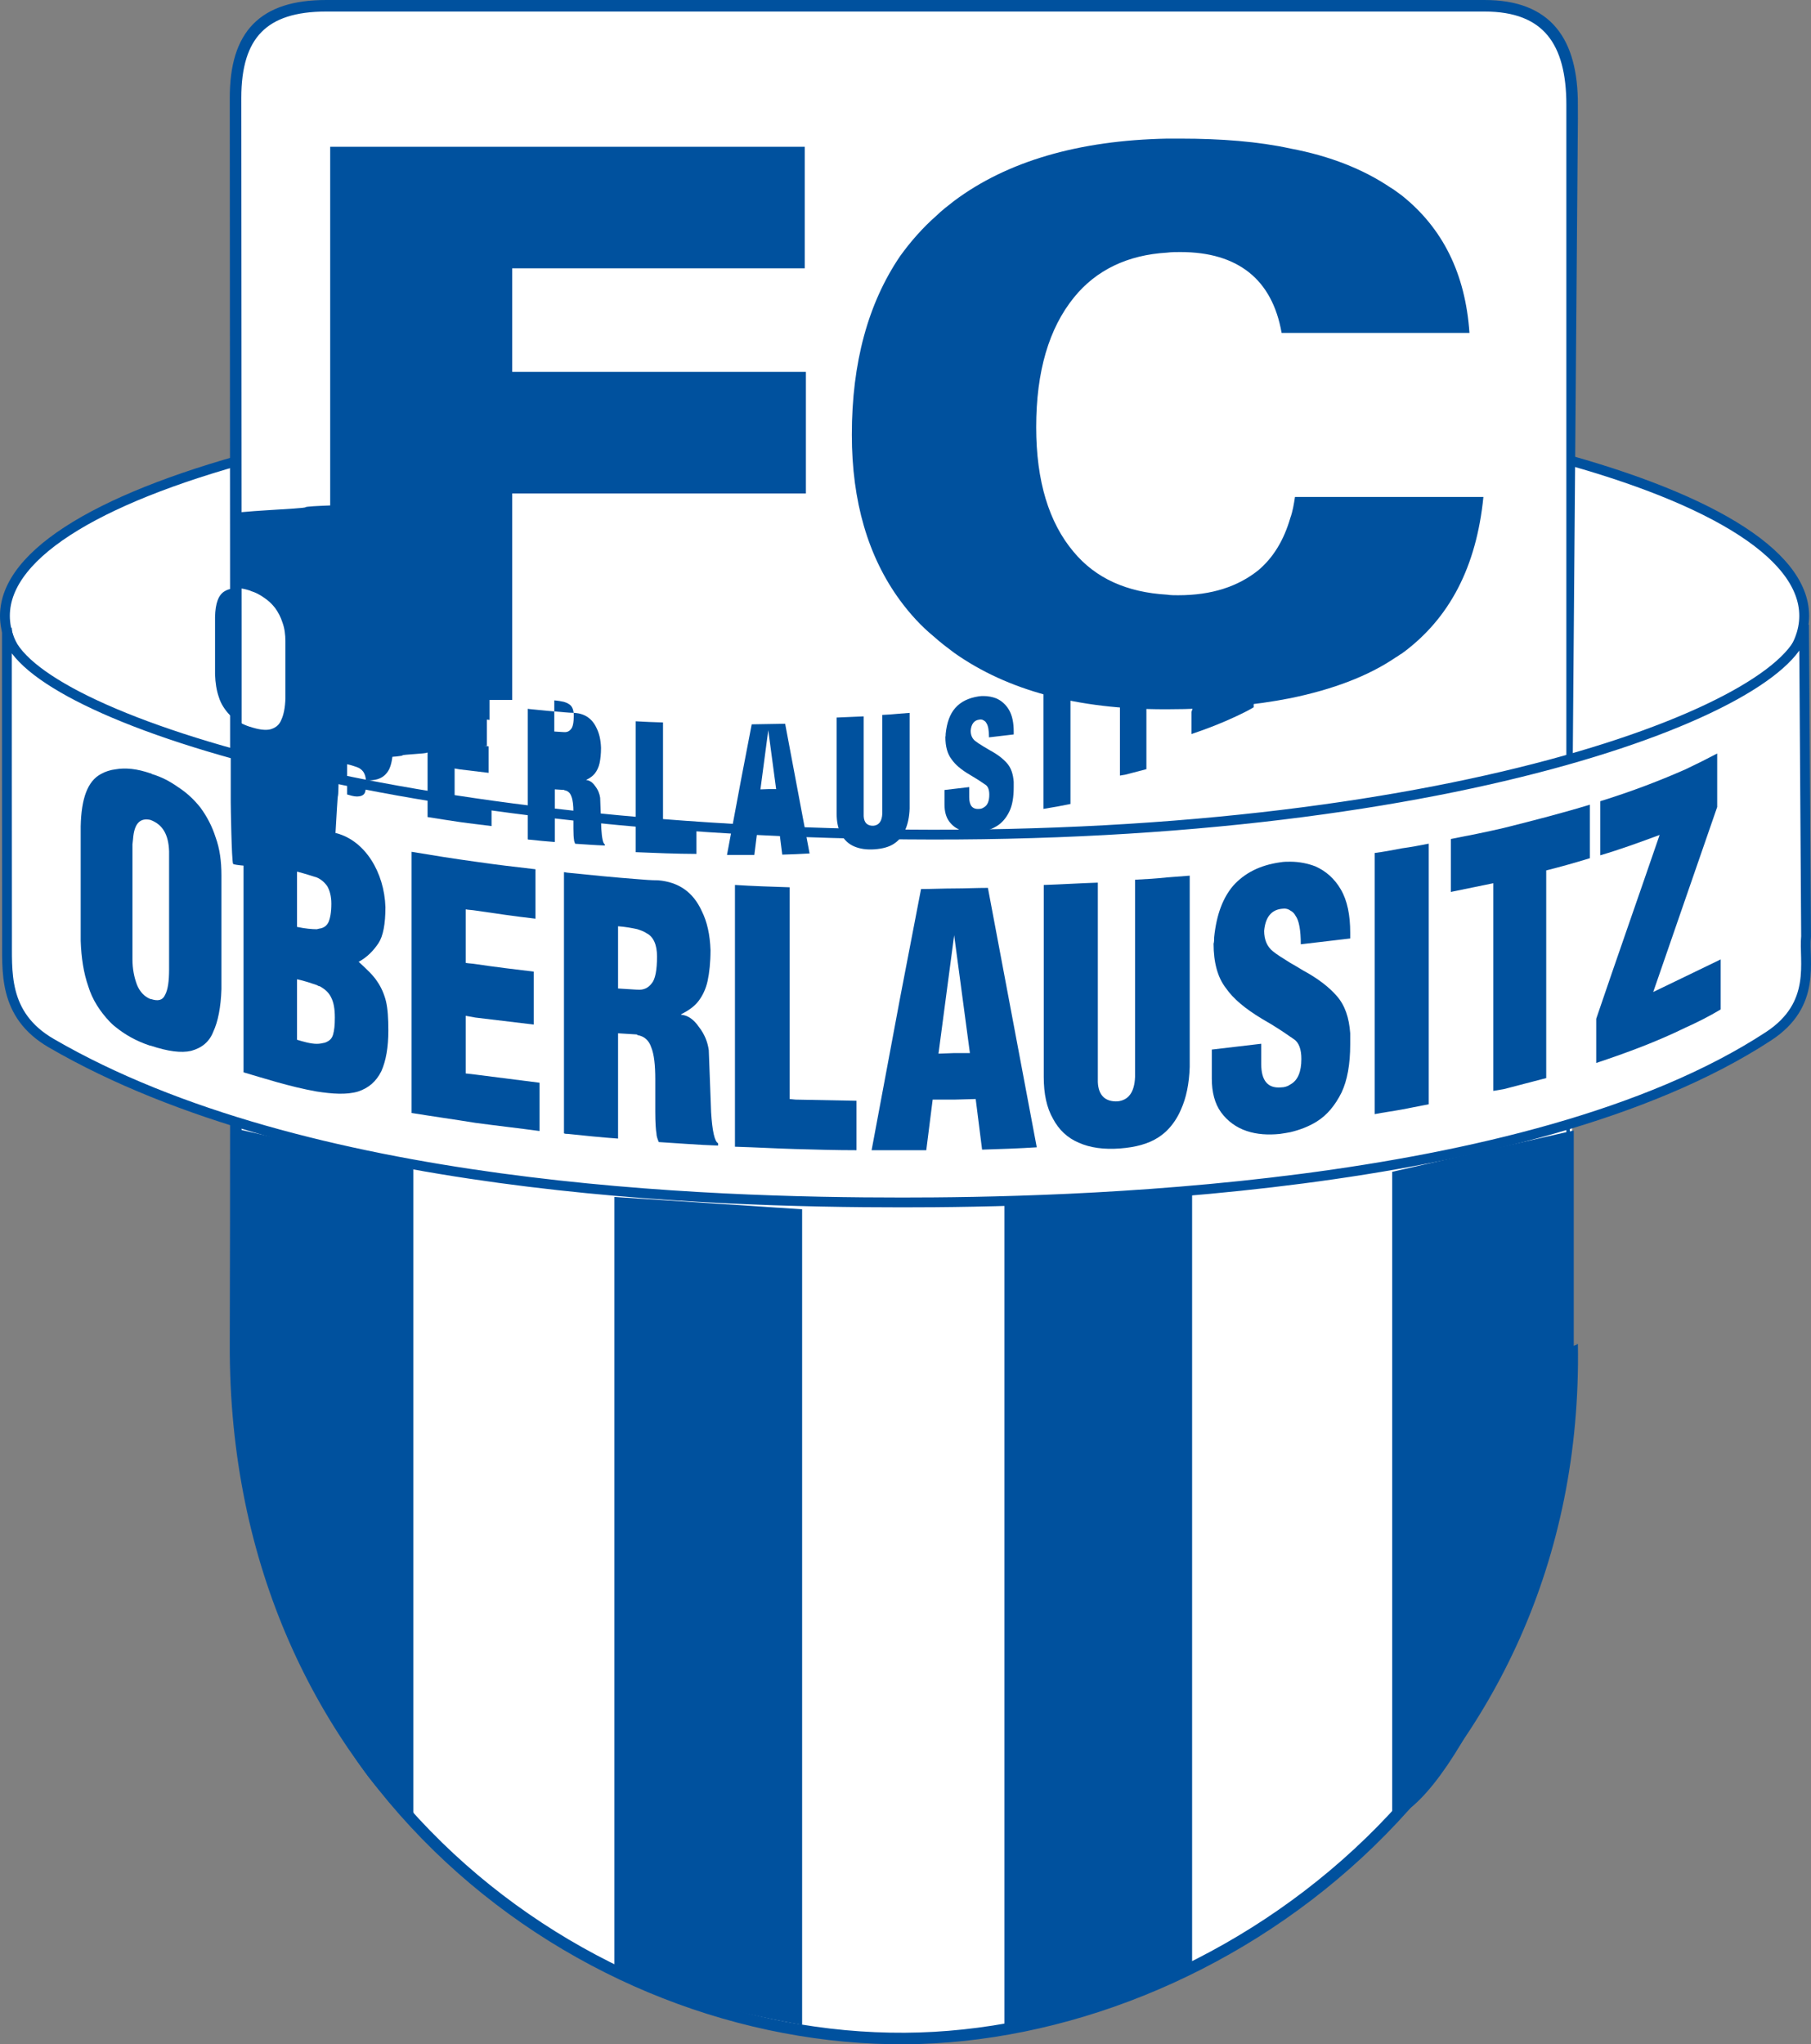
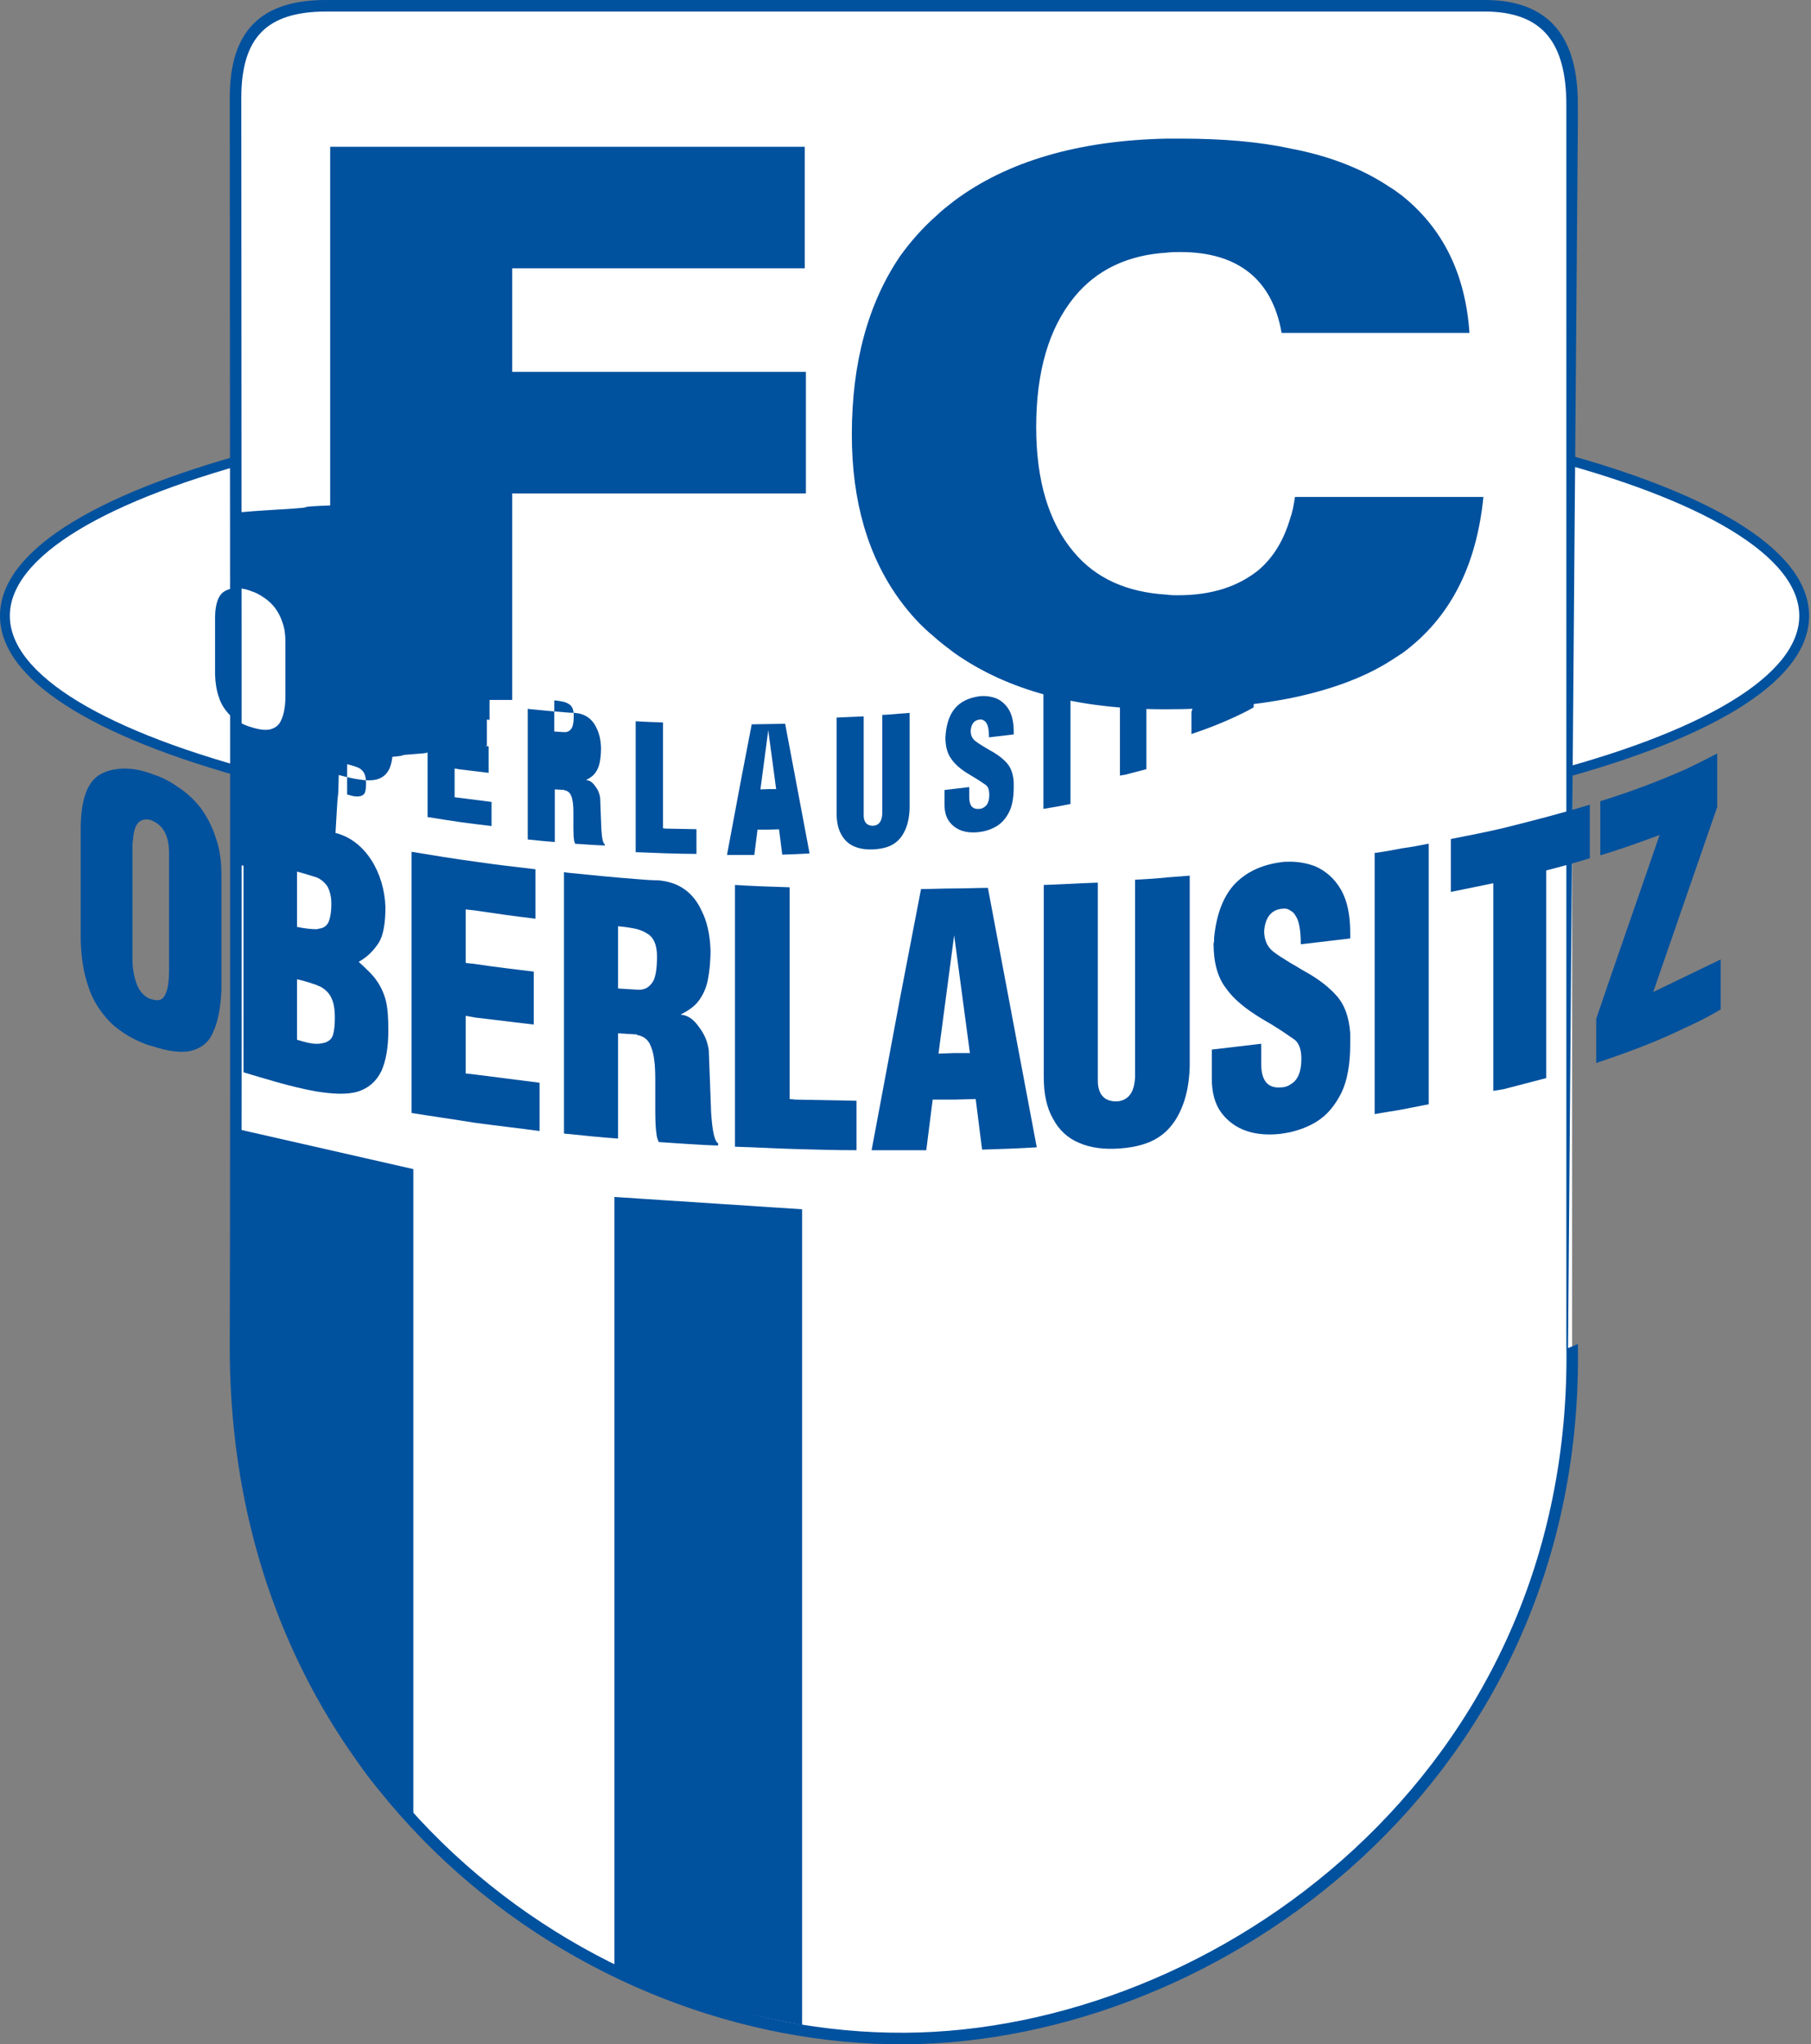
<svg xmlns="http://www.w3.org/2000/svg" version="1.0" id="Ebene_1" x="0px" y="0px" width="549.615px" height="620.272px" viewBox="0 0 549.615 620.272" enable-background="new 0 0 549.615 620.272" xml:space="preserve">
  <rect x="0" y="0" width="549.615" height="620.272" fill="#808080" stroke="none" />
  <g>
    <g>
      <path fill="#FFFFFF" stroke="#00519E" stroke-width="2.988" d="M547.55,186.859c0,38.692-122.24,70.059-273.027,70.059    c-150.788,0-273.028-31.366-273.028-70.059c0-38.696,122.24-70.063,273.028-70.063C425.31,116.796,547.55,148.163,547.55,186.859z    " />
      <path fill="#FFFFFF" stroke="#00519E" stroke-width="3.5" d="M477.118,407.797c2.251,131.677-107.934,210.157-202.494,210.723    c-97.064,0.583-203.622-76.585-203.143-210.594c0.266-74.346,0-378.226,0-378.226c0-19.189,8.426-27.95,27.518-27.95h351.542    c19.092,0,26.577,10.87,26.577,30.06C477.118,31.81,477.118,345.84,477.118,407.797z" />
      <path fill="#00519E" stroke="#00519E" d="M70.839,342.815l54.101,12.312v195.195c-19.241-7.99-48.931-74.664-54.101-126.428    V342.815z" />
-       <path fill="#00519E" stroke="#00519E" d="M477.113,343.634l-54.102,12.312v195.196c19.239-7.99,48.932-74.664,54.102-126.43    V343.634z" />
      <path fill="#00519E" stroke="#00519E" stroke-width="1.012" d="M186.973,363.717l55.955,3.677v246.4    c-23.807-4.333-37.206-8.623-55.955-16.963V363.717z" />
-       <path fill="#00519E" stroke="#00519E" stroke-width="1.012" d="M305.33,365.699l55.954-2.81v233.66    c-18.653,8.823-35.827,14.32-55.954,17.934V365.699z" />
-       <path fill="#FFFFFF" stroke="#00519E" stroke-width="2.978" d="M547.505,189.545c0,23.491-103.042,65.233-272.605,63.655    C107.791,251.649,2.095,213.992,2.095,190.499c0,0,0.003,90.641,0.034,93.417c0.115,10.54-1.479,23.937,13.418,32.593    c76.989,44.736,199.796,48.329,258.249,48.329c46.637,0,189.609-2.452,262.927-50.426c14.848-9.712,10.629-22.9,11.397-30.309    L547.505,189.545z" />
    </g>
    <g>
      <path fill="#00519E" d="M283.406,193.141c1.942,1.762,4.062,3.351,6.18,4.941c16.237,11.471,37.416,17.121,63.89,17.121    c0.354,0,0.529,0,0.705,0c14.122,0,26.652-1.238,37.42-3.356c12.881-2.647,23.648-6.705,31.943-12.352    c0.706-0.355,1.235-0.883,1.943-1.236c14.472-10.59,22.589-26.299,24.707-47.479h-24.707H393.01    c-0.352,2.296-0.704,4.414-1.409,6.356c-1.945,6.705-5.118,12-9.71,15.885c-6.177,4.941-14.119,7.589-24.355,7.589    c-1.059,0-2.296,0-3.354-0.177c-12.177-0.706-21.706-4.943-28.414-13.061c-7.414-8.824-11.297-21.355-11.297-37.769    c0-16.943,3.883-30.006,11.472-39.36c6.707-8.294,16.238-12.884,28.239-13.589c1.413-0.177,2.648-0.177,4.062-0.177    c8.826,0,15.708,2.118,20.825,6.176c5.119,4.063,8.472,10.238,9.885,18.359h2.648h33.887h20.473    c-1.235-18.004-8.12-31.771-20.473-41.656c-1.237-0.881-2.296-1.764-3.531-2.468c-8.119-5.473-18.179-9.533-30.355-11.826    c-9.71-2.119-21.005-3.002-33.358-3.002c-1.413,0-2.648,0-4.062,0c-26.824,0.531-48.534,6.884-64.595,18.885    c-1.768,1.412-3.708,2.825-5.295,4.414c-4.235,3.706-7.943,7.94-11.12,12.352c-9.707,14.296-14.651,32.301-14.651,54.185    c0,20.298,4.944,37.062,14.651,50.3C276.173,186.257,279.524,189.962,283.406,193.141z" />
      <g>
        <polygon fill="#00519E" points="155.448,212.376 155.448,149.724 172.392,149.724 193.396,149.724 241.402,149.724      244.579,149.724 244.579,112.834 241.402,112.834 193.396,112.834 172.392,112.834 155.448,112.834 155.448,81.417      172.392,81.417 193.396,81.417 241.402,81.417 244.227,81.417 244.227,44.533 241.402,44.533 193.396,44.533 172.392,44.533      144.328,44.533 100.205,44.533 100.205,212.376 144.328,212.376    " />
        <g>
          <path fill="#00519E" d="M70.111,156.029c0.069-0.931,22.307-1.633,22.591-2.121c0.263-0.452,14.651-0.722,15.099-0.821      c0.307-0.068,11.159-0.057,11.552,0.031c1.766,0.672,26.654,2.066,26.809,4.412c0.008,0.115,1.426,0.233,1.431,0.353v8.757      v11.738l-1.413,0.178l-24.003,2.696l-10.502,1.198l-8.472,0.926v17.453l8.472,0.941l10.502,1.172l24.003,2.688l1.589,0.186      v20.511l-1.589,0.19l-16.736,1.875c0,0.275-7.271,0.541-7.28,0.795c-0.015,0.428-10.545,0.824-10.588,1.188      c-0.042,0.351-8.569,0.669-8.639,0.956c-0.091,0.369-0.207,9.745-0.35,10.004c-0.353,0.795-1.059,23.236-2.119,22.883      c0,0-0.773,0-0.86,0c-0.166-0.065-5.112-0.144-5.265-0.234c-0.661-0.395-23.255-1.022-23.614-1.883      c-0.442-1.146-0.706-17.426-0.706-18.838v-83.431L70.111,156.029z M83.444,184.411c-0.971-1.235-2.118-2.295-3.353-3.089      c-1.236-0.882-2.56-1.589-4.06-2.029c0-0.089-0.089-0.089-0.176-0.089c-2.03-0.706-3.794-0.882-5.295-0.617      c-0.793,0.089-1.588,0.353-2.206,0.706c-2.03,1.058-3,3.707-3.088,7.941v17.386c0.088,2.559,0.44,4.854,1.147,6.884      c0.617,2.029,1.764,3.794,3.264,5.382c0.266,0.265,0.53,0.53,0.883,0.795c1.411,1.146,3.089,2.117,5.207,2.823      c0.088,0,0.088,0,0.088,0c2.646,0.883,4.677,1.147,6.177,0.794c1.587-0.44,2.735-1.322,3.353-2.911      c0.706-1.501,1.148-3.706,1.235-6.442v-17.296c0-2.119-0.264-4.061-0.882-5.737C85.209,187.234,84.415,185.734,83.444,184.411z" />
          <path fill="#00519E" d="M379.944,183.892v-8.118c-1.502,0.793-3.078,1.609-4.766,2.382c-3.773,1.726-8.119,3.354-12.973,4.854      v8.208c3.002-0.884,5.912-1.942,9.002-3.09c-3.178,9.266-6.443,18.532-9.621,27.886v6.708c4.768-1.588,9.234-3.337,13.592-5.384      c1.752-0.823,3.529-1.677,5.295-2.736v-7.589l-5.295,2.56l-4.941,2.383l4.941-14.297L379.944,183.892z" />
          <path fill="#00519E" d="M105.274,192.053c1.412,0.353,2.383,0.704,3,0.882c0.618,0.265,1.148,0.706,1.589,1.323      c0.353,0.618,0.617,1.501,0.617,2.646c0,1.324-0.177,2.207-0.44,2.825c-0.266,0.53-0.706,0.883-1.412,0.971      c-0.089,0-0.266,0.089-0.354,0.089c-0.706,0-1.765-0.089-3-0.354V192.053z M117.528,219.73      c-0.618-0.971-1.588-1.854-2.824-3.002c1.324-0.705,2.295-1.765,3.001-2.823s1.06-2.912,1.06-5.472      c-0.176-5.295-3.09-10.06-7.413-11.208c-1.059-0.176-2.03-0.44-3.001-0.617c-3.882-0.881-7.589-1.765-11.119-2.735v39.623      c2.735,0.795,7.053,2.245,11.119,2.912c2.292,0.375,4.509,0.556,6.267,0c1.596-0.505,2.735-1.499,3.528-3.088      c0.706-1.588,1.061-3.619,1.061-6.179c0-1.853-0.08-3.267-0.354-4.412C118.598,221.669,118.146,220.611,117.528,219.73z       M110.822,240.263c-0.176,0.617-0.529,0.971-1.235,1.235c-0.353,0.088-0.793,0.177-1.235,0.177c-0.971,0-2.118-0.352-3-0.617      v-9.177c1.235,0.263,2.208,0.616,3,0.881c0.176,0.09,0.265,0.177,0.442,0.177c0.793,0.44,1.411,0.971,1.764,1.766      c0.354,0.706,0.53,1.677,0.53,3C111.087,238.852,110.998,239.646,110.822,240.263z" />
          <path fill="#00519E" d="M316.665,205.814v39.622c1.324-0.264,2.738-0.433,4.148-0.707c1.324-0.257,2.734-0.527,4.059-0.793      v-39.535c-1.324,0.265-2.736,0.529-4.059,0.705C319.401,205.372,318.077,205.637,316.665,205.814z" />
          <path fill="#00519E" d="M267.764,216.923v29.917c-0.087,2.294-0.971,3.529-2.648,3.705c-1.853,0.089-2.911-0.882-3-2.912      v-30.269c-2.735,0.088-5.47,0.265-8.207,0.353v29.123c0,2.559,0.442,4.676,1.412,6.354c0.883,1.675,2.216,2.89,3.884,3.617      c1.773,0.772,3.881,1.059,6.265,0.882c2.383-0.177,4.332-0.694,5.824-1.676c0.533-0.351,0.971-0.708,1.323-1.06      c0.883-0.882,1.577-1.946,2.117-3.178c0.779-1.771,1.236-3.882,1.324-6.44v-29.034c-1.146,0.089-2.293,0.176-3.441,0.265      C271.029,216.746,269.44,216.835,267.764,216.923z" />
          <path fill="#00519E" d="M333.446,197.112v8.03l6.441-1.324v31.505c0.531-0.088,1.061-0.177,1.59-0.265      c2.117-0.529,4.324-1.146,6.441-1.677v-31.505c2.119-0.529,4.324-1.146,6.619-1.853c0-1.324,0-5.384,0-8.119      c-4.059,1.236-8.463,2.421-13.061,3.531C338.835,196.075,336.183,196.582,333.446,197.112z" />
          <path fill="#00519E" d="M302.353,211.899c-1.148-0.44-2.471-0.705-3.795-0.705c-0.529,0-0.971,0.007-1.5,0.088      c-3.172,0.482-5.496,1.654-7.148,3.531c-1.613,1.83-2.559,4.41-2.912,7.853c0,0.354,0,0.706-0.088,0.971      c0,2.823,0.617,5.119,1.854,6.708c1.146,1.676,2.977,3.215,5.471,4.676c2.012,1.178,3.441,2.117,4.324,2.735      c0.176,0.089,0.354,0.266,0.529,0.354c0.795,0.53,1.146,1.588,1.146,3.002c0,1.939-0.529,3.264-1.676,3.881      c-0.354,0.265-0.883,0.442-1.412,0.442c-2.029,0.176-3-1.06-3-3.53v-3.088l-7.502,0.881v4.413c0,2.03,0.441,3.796,1.412,5.119      s2.295,2.294,3.883,2.823s3.266,0.617,5.031,0.44c0.615-0.087,1.148-0.169,1.588-0.264c1.508-0.325,2.824-0.884,3.971-1.589      c1.588-0.971,2.842-2.463,3.795-4.413c0.902-1.844,1.324-4.323,1.324-7.324c0-0.704,0-1.323,0-1.676      c-0.178-2.383-0.799-4.233-2.029-5.647c-1.15-1.322-2.826-2.648-5.119-3.885c-0.705-0.44-1.328-0.783-1.941-1.146      c-1.158-0.687-2.113-1.328-2.648-1.766c-0.875-0.714-1.322-1.764-1.322-3.088c0.176-2.028,1.059-3.177,2.646-3.353      c0.529-0.09,0.971,0,1.324,0.265c0.354,0.176,0.619,0.441,0.793,0.794c0.531,0.706,0.797,2.205,0.797,4.324l7.5-0.882v-0.884      c0-2.646-0.441-4.853-1.412-6.53C305.265,213.753,303.94,212.606,302.353,211.899z" />
          <path fill="#00519E" d="M233.165,239.431l-2.383,0.088l2.383-18.002v0.088l2.383,17.826H233.165z M233.165,219.688      c-1.677,0-3.354,0.087-5.031,0.087l-3.177,16.504l-4.325,23.121c1.501,0,2.912,0,4.325,0c1.323,0,2.647,0,3.972,0l0.971-7.678      h3.265l3.264-0.09l0.971,7.679c2.824-0.089,5.561-0.177,8.295-0.354l-7.413-39.356      C236.605,219.602,234.84,219.688,233.165,219.688z" />
          <path fill="#00519E" d="M137.969,241.906v-8.738c0.53,0.089,0.971,0.178,1.5,0.266c2.914,0.353,5.826,0.705,8.826,1.059v-8.03      c-2.913-0.354-5.916-0.687-8.826-1.147c-0.529-0.084-0.97-0.088-1.5-0.177c0-2.734,0-5.382,0-8.118      c0.53,0.089,0.97,0.094,1.5,0.177c2.997,0.471,6.001,0.882,9.09,1.235c0-2.561,0-5.029,0-7.501      c-3.088-0.354-6.086-0.723-9.09-1.146c-3.262-0.46-6.529-0.971-9.707-1.501v39.623c3.266,0.53,6.436,1.015,9.707,1.501      c3.26,0.484,6.443,0.794,9.707,1.235v-7.325l-9.707-1.235L137.969,241.906z" />
          <path fill="#00519E" d="M173.337,221.161c-0.529,0.706-1.235,1.059-2.206,0.97c0,0,0,0-0.088,0l-2.824-0.177v-9.442      c1.147,0.089,2.119,0.266,2.912,0.441c0.529,0.176,1.059,0.354,1.412,0.618c1.059,0.529,1.589,1.766,1.589,3.529      C174.132,219.131,173.868,220.543,173.337,221.161z M182.493,251.51l-0.353-9.442c-0.177-1.236-0.618-2.384-1.501-3.529      c-0.795-1.147-1.676-1.766-2.736-1.854l0.088-0.089c1.06-0.529,1.943-1.147,2.561-1.941c0.616-0.794,1.146-1.854,1.411-3.09      c0.265-1.235,0.44-2.823,0.44-4.676c-0.087-2.382-0.528-4.324-1.322-5.912c-1.324-2.913-3.531-4.413-6.619-4.678      c-1.06,0-2.117-0.093-3.177-0.177c-3.528-0.28-7.06-0.618-10.502-0.971c-0.176,0-0.441-0.088-0.617-0.088v39.623      c0.176,0.088,0.441,0.088,0.617,0.088c2.559,0.266,5.031,0.53,7.59,0.706v-15.972l2.824,0.175c0.088,0,0.088,0.089,0.088,0.089      c1.059,0.177,1.766,0.794,2.117,1.853c0.442,1.061,0.619,2.736,0.619,4.854v4.941c0,1.678,0.087,2.824,0.176,3.266      c0,0.441,0.176,0.882,0.353,1.324c3,0.177,6.001,0.44,9.001,0.529v-0.353C183.022,255.922,182.668,254.334,182.493,251.51z" />
          <path fill="#00519E" d="M201.215,251.324v-32.121c-2.736-0.088-5.56-0.177-8.295-0.354v39.711      c3.088,0.089,6.087,0.266,9.177,0.354c3.088,0.089,6.178,0.178,9.267,0.178v-7.501l-9.267-0.177L201.215,251.324z" />
        </g>
        <g>
          <path fill="#00519E" d="M51.317,260.073v34.065c0,3.528-0.354,6.176-1.235,7.763c-0.706,1.589-2.118,1.941-4.237,1.235      c0,0,0,0-0.175,0c-1.766-0.704-3.176-2.116-4.06-4.235c-0.883-2.293-1.412-4.941-1.412-7.765v-34.946l0.177-1.59      c0.352-4.764,2.119-6.528,5.295-5.822c3.706,1.41,5.47,4.412,5.647,9.53V260.073z M60.848,245.071      c-1.941-2.471-4.235-4.589-6.705-6.178c-2.471-1.763-5.121-3.177-8.12-4.058c0-0.177-0.177-0.177-0.353-0.177      c-4.06-1.413-7.588-1.765-10.59-1.235c-1.587,0.177-3.177,0.706-4.412,1.412c-4.06,2.116-6.001,7.414-6.176,15.884v34.771      c0.175,5.118,0.881,9.707,2.294,13.767c1.235,4.06,3.528,7.588,6.528,10.765c0.531,0.529,1.06,1.061,1.767,1.59      c2.822,2.293,6.179,4.234,10.414,5.646c0.176,0,0.176,0,0.176,0c5.293,1.765,9.354,2.294,12.355,1.587      c3.174-0.881,5.47-2.645,6.706-5.822c1.412-3.002,2.296-7.414,2.47-12.886v-34.591c0-4.237-0.529-8.12-1.765-11.474      C64.378,250.719,62.789,247.719,60.848,245.071z" />
          <path fill="#00519E" d="M521.146,244.863v-16.238c-3.001,1.587-6.176,3.177-9.531,4.764c-7.589,3.356-16.235,6.708-25.943,9.709      v16.415c6.002-1.767,11.824-3.883,18.002-6.179c-6.355,18.531-12.886,37.064-19.239,55.772v13.416      c9.532-3.177,18.533-6.533,27.181-10.768c3.531-1.589,7.061-3.354,10.59-5.473v-15.177l-10.59,5.118l-9.883,4.767l9.883-28.595      L521.146,244.863z" />
          <path fill="#00519E" d="M90.146,264.476c2.825,0.706,4.766,1.41,6.001,1.764c1.235,0.529,2.296,1.413,3.177,2.648      c0.706,1.235,1.235,3.002,1.235,5.292c0,2.648-0.354,4.415-0.881,5.65c-0.531,1.061-1.412,1.767-2.825,1.941      c-0.177,0-0.531,0.177-0.707,0.177c-1.412,0-3.53-0.177-6.001-0.707V264.476z M114.501,297.834      c-1.235-1.942-3.177-3.708-5.647-6.004c2.648-1.41,4.589-3.528,6.001-5.647c1.412-2.116,2.119-5.824,2.119-10.942      c-0.352-10.591-6.179-20.121-14.826-22.417c-2.118-0.352-4.06-0.881-6.001-1.235c-7.765-1.762-15.179-3.528-22.238-5.47v79.246      c5.469,1.59,14.119,4.412,22.238,5.824c4.589,0.707,9.001,1.058,12.532,0c3.176-1.058,5.47-2.999,7.057-6.176      c1.412-3.177,2.121-7.239,2.121-12.357c0-3.706-0.18-6.528-0.709-8.824C116.622,301.717,115.736,299.596,114.501,297.834z       M101.088,313.892c-0.352,1.235-1.058,1.942-2.47,2.471c-0.707,0.177-1.587,0.354-2.471,0.354c-1.941,0-4.237-0.704-6.001-1.235      v-18.354c2.471,0.527,4.415,1.233,6.001,1.762c0.353,0.18,0.529,0.354,0.884,0.354c1.587,0.881,2.822,1.941,3.528,3.531      c0.707,1.413,1.061,3.354,1.061,6C101.62,311.07,101.44,312.657,101.088,313.892z" />
          <path fill="#00519E" d="M417.19,258.807v79.244c2.647-0.527,5.473-0.881,8.297-1.413c2.646-0.529,5.47-1.056,8.118-1.586v-79.07      c-2.648,0.529-5.473,1.058-8.118,1.41C422.663,257.924,420.015,258.453,417.19,258.807z" />
          <path fill="#00519E" d="M344.475,266.925v59.833c-0.175,4.588-1.942,7.059-5.296,7.411c-3.705,0.177-5.821-1.764-6.001-5.824      v-60.536c-5.47,0.175-10.94,0.529-16.413,0.705v58.245c0,5.118,0.885,9.352,2.823,12.709c1.767,3.351,4.415,5.821,7.769,7.234      c3.528,1.589,7.763,2.118,12.529,1.764c4.766-0.352,8.649-1.411,11.648-3.352c1.061-0.708,1.941-1.415,2.646-2.119      c1.766-1.764,3.177-3.882,4.235-6.355c1.59-3.528,2.473-7.763,2.647-12.881v-58.068c-2.293,0.177-4.587,0.352-6.883,0.529      C351.005,266.57,347.828,266.748,344.475,266.925z" />
          <path fill="#00519E" d="M440.31,254.57v16.06l12.884-2.647v63.009c1.061-0.175,2.121-0.352,3.18-0.529      c4.234-1.058,8.646-2.293,12.884-3.354V264.1c4.237-1.058,8.646-2.293,13.238-3.706c0-2.648,0-10.768,0-16.238      c-8.12,2.473-16.946,4.767-26.122,7.062C451.077,252.454,445.782,253.51,440.31,254.57z" />
          <path fill="#00519E" d="M399.188,262.865c-2.295-0.881-4.941-1.41-7.588-1.41c-1.061,0-1.945,0-3.003,0.175      c-6.354,0.883-10.941,3.354-14.296,7.062c-3.176,3.704-5.117,8.821-5.824,15.706c0,0.706,0,1.413-0.175,1.941      c0,5.647,1.235,10.239,3.706,13.415c2.293,3.352,5.999,6.354,10.942,9.353c4.058,2.293,6.882,4.234,8.649,5.47      c0.351,0.177,0.705,0.531,1.058,0.706c1.589,1.061,2.293,3.177,2.293,6.004c0,3.88-1.058,6.527-3.351,7.763      c-0.709,0.529-1.768,0.883-2.826,0.883c-4.06,0.352-6-2.119-6-7.06v-6.176l-15.003,1.762v8.826c0,4.06,0.884,7.591,2.824,10.238      c1.941,2.646,4.59,4.587,7.767,5.647c3.176,1.058,6.53,1.233,10.062,0.881c1.231-0.175,2.292-0.354,3.177-0.528      c2.999-0.707,5.646-1.767,7.941-3.177c3.175-1.942,5.646-4.944,7.589-8.826c1.766-3.707,2.648-8.647,2.648-14.648      c0-1.41,0-2.647,0-3.352c-0.354-4.766-1.59-8.474-4.06-11.296c-2.294-2.65-5.65-5.295-10.237-7.769      c-1.412-0.881-2.646-1.586-3.882-2.293c-2.296-1.41-4.237-2.645-5.299-3.531c-1.764-1.41-2.645-3.528-2.645-6.176      c0.353-4.058,2.116-6.353,5.295-6.705c1.059-0.179,1.939,0,2.648,0.529c0.705,0.352,1.235,0.883,1.586,1.587      c1.061,1.412,1.591,4.412,1.591,8.649l15.002-1.765v-1.767c0-5.293-0.883-9.705-2.825-13.061      C405.013,266.57,402.365,264.277,399.188,262.865z" />
          <path fill="#00519E" d="M289.586,319.52l-4.767,0.175l4.767-36.003v0.177l4.766,35.652H289.586z M289.586,269.572      c-3.354,0-6.708,0.175-10.062,0.175l-6.354,33.006l-8.649,46.243c3.001,0,5.824,0,8.649,0c2.646,0,5.295,0,7.943,0l1.941-15.354      h6.53l6.527-0.18l1.942,15.357c5.648-0.177,11.121-0.354,16.591-0.707l-14.825-78.714      C296.468,269.398,292.937,269.572,289.586,269.572z" />
          <path fill="#00519E" d="M141.329,325.699v-17.476c1.06,0.177,1.941,0.354,2.999,0.531c5.827,0.704,11.651,1.41,17.653,2.116      v-16.06c-5.827-0.707-11.826-1.41-17.653-2.296c-1.058-0.174-1.939-0.174-2.999-0.352c0-5.47,0-10.765,0-16.237      c1.06,0.177,1.941,0.177,2.999,0.354c6.001,0.883,12.003,1.764,18.18,2.47c0-5.121,0-10.059,0-15.002      c-6.177-0.706-12.178-1.413-18.18-2.293c-6.53-0.883-13.058-1.941-19.414-3.001v79.246c6.531,1.06,12.884,1.941,19.414,3.001      c6.534,0.881,12.887,1.588,19.415,2.471v-14.65l-19.415-2.47L141.329,325.699z" />
          <path fill="#00519E" d="M197.808,298.342c-1.059,1.412-2.471,2.119-4.412,1.939c0,0,0,0-0.177,0l-5.647-0.353v-18.885      c2.295,0.177,4.237,0.531,5.824,0.883c1.058,0.352,2.118,0.706,2.825,1.235c2.116,1.058,3.177,3.531,3.177,7.059      C199.397,294.282,198.868,297.106,197.808,298.342z M215.812,337.524l-0.706-18.885c-0.354-2.473-1.235-4.769-3.002-7.06      c-1.59-2.295-3.352-3.53-5.472-3.708l0.177-0.178c2.119-1.058,3.885-2.293,5.121-3.883c1.233-1.587,2.293-3.706,2.823-6.179      c0.529-2.47,0.881-5.647,0.881-9.353c-0.175-4.764-1.056-8.647-2.646-11.823c-2.647-5.827-7.062-8.826-13.238-9.355      c-2.119,0-4.235-0.177-6.353-0.354c-7.059-0.529-14.119-1.235-21.004-1.941c-0.352,0-0.883-0.175-1.235-0.175v79.246      c0.352,0.175,0.883,0.175,1.235,0.175c5.118,0.532,10.062,1.061,15.18,1.413v-31.944l5.647,0.35      c0.177,0,0.177,0.177,0.177,0.177c2.118,0.354,3.531,1.589,4.234,3.706c0.884,2.122,1.238,5.473,1.238,9.709v9.882      c0,3.356,0.175,5.649,0.353,6.533c0,0.882,0.352,1.763,0.706,2.648c6,0.353,12.003,0.881,18.002,1.058v-0.706      C216.87,346.348,216.164,343.171,215.812,337.524z" />
          <path fill="#00519E" d="M239.638,333.462v-64.244c-5.473-0.175-11.12-0.352-16.59-0.706v79.422      c6.177,0.178,12.175,0.53,18.354,0.707c6.176,0.177,12.355,0.354,18.533,0.354v-15.002l-18.533-0.352L239.638,333.462z" />
        </g>
      </g>
    </g>
  </g>
</svg>